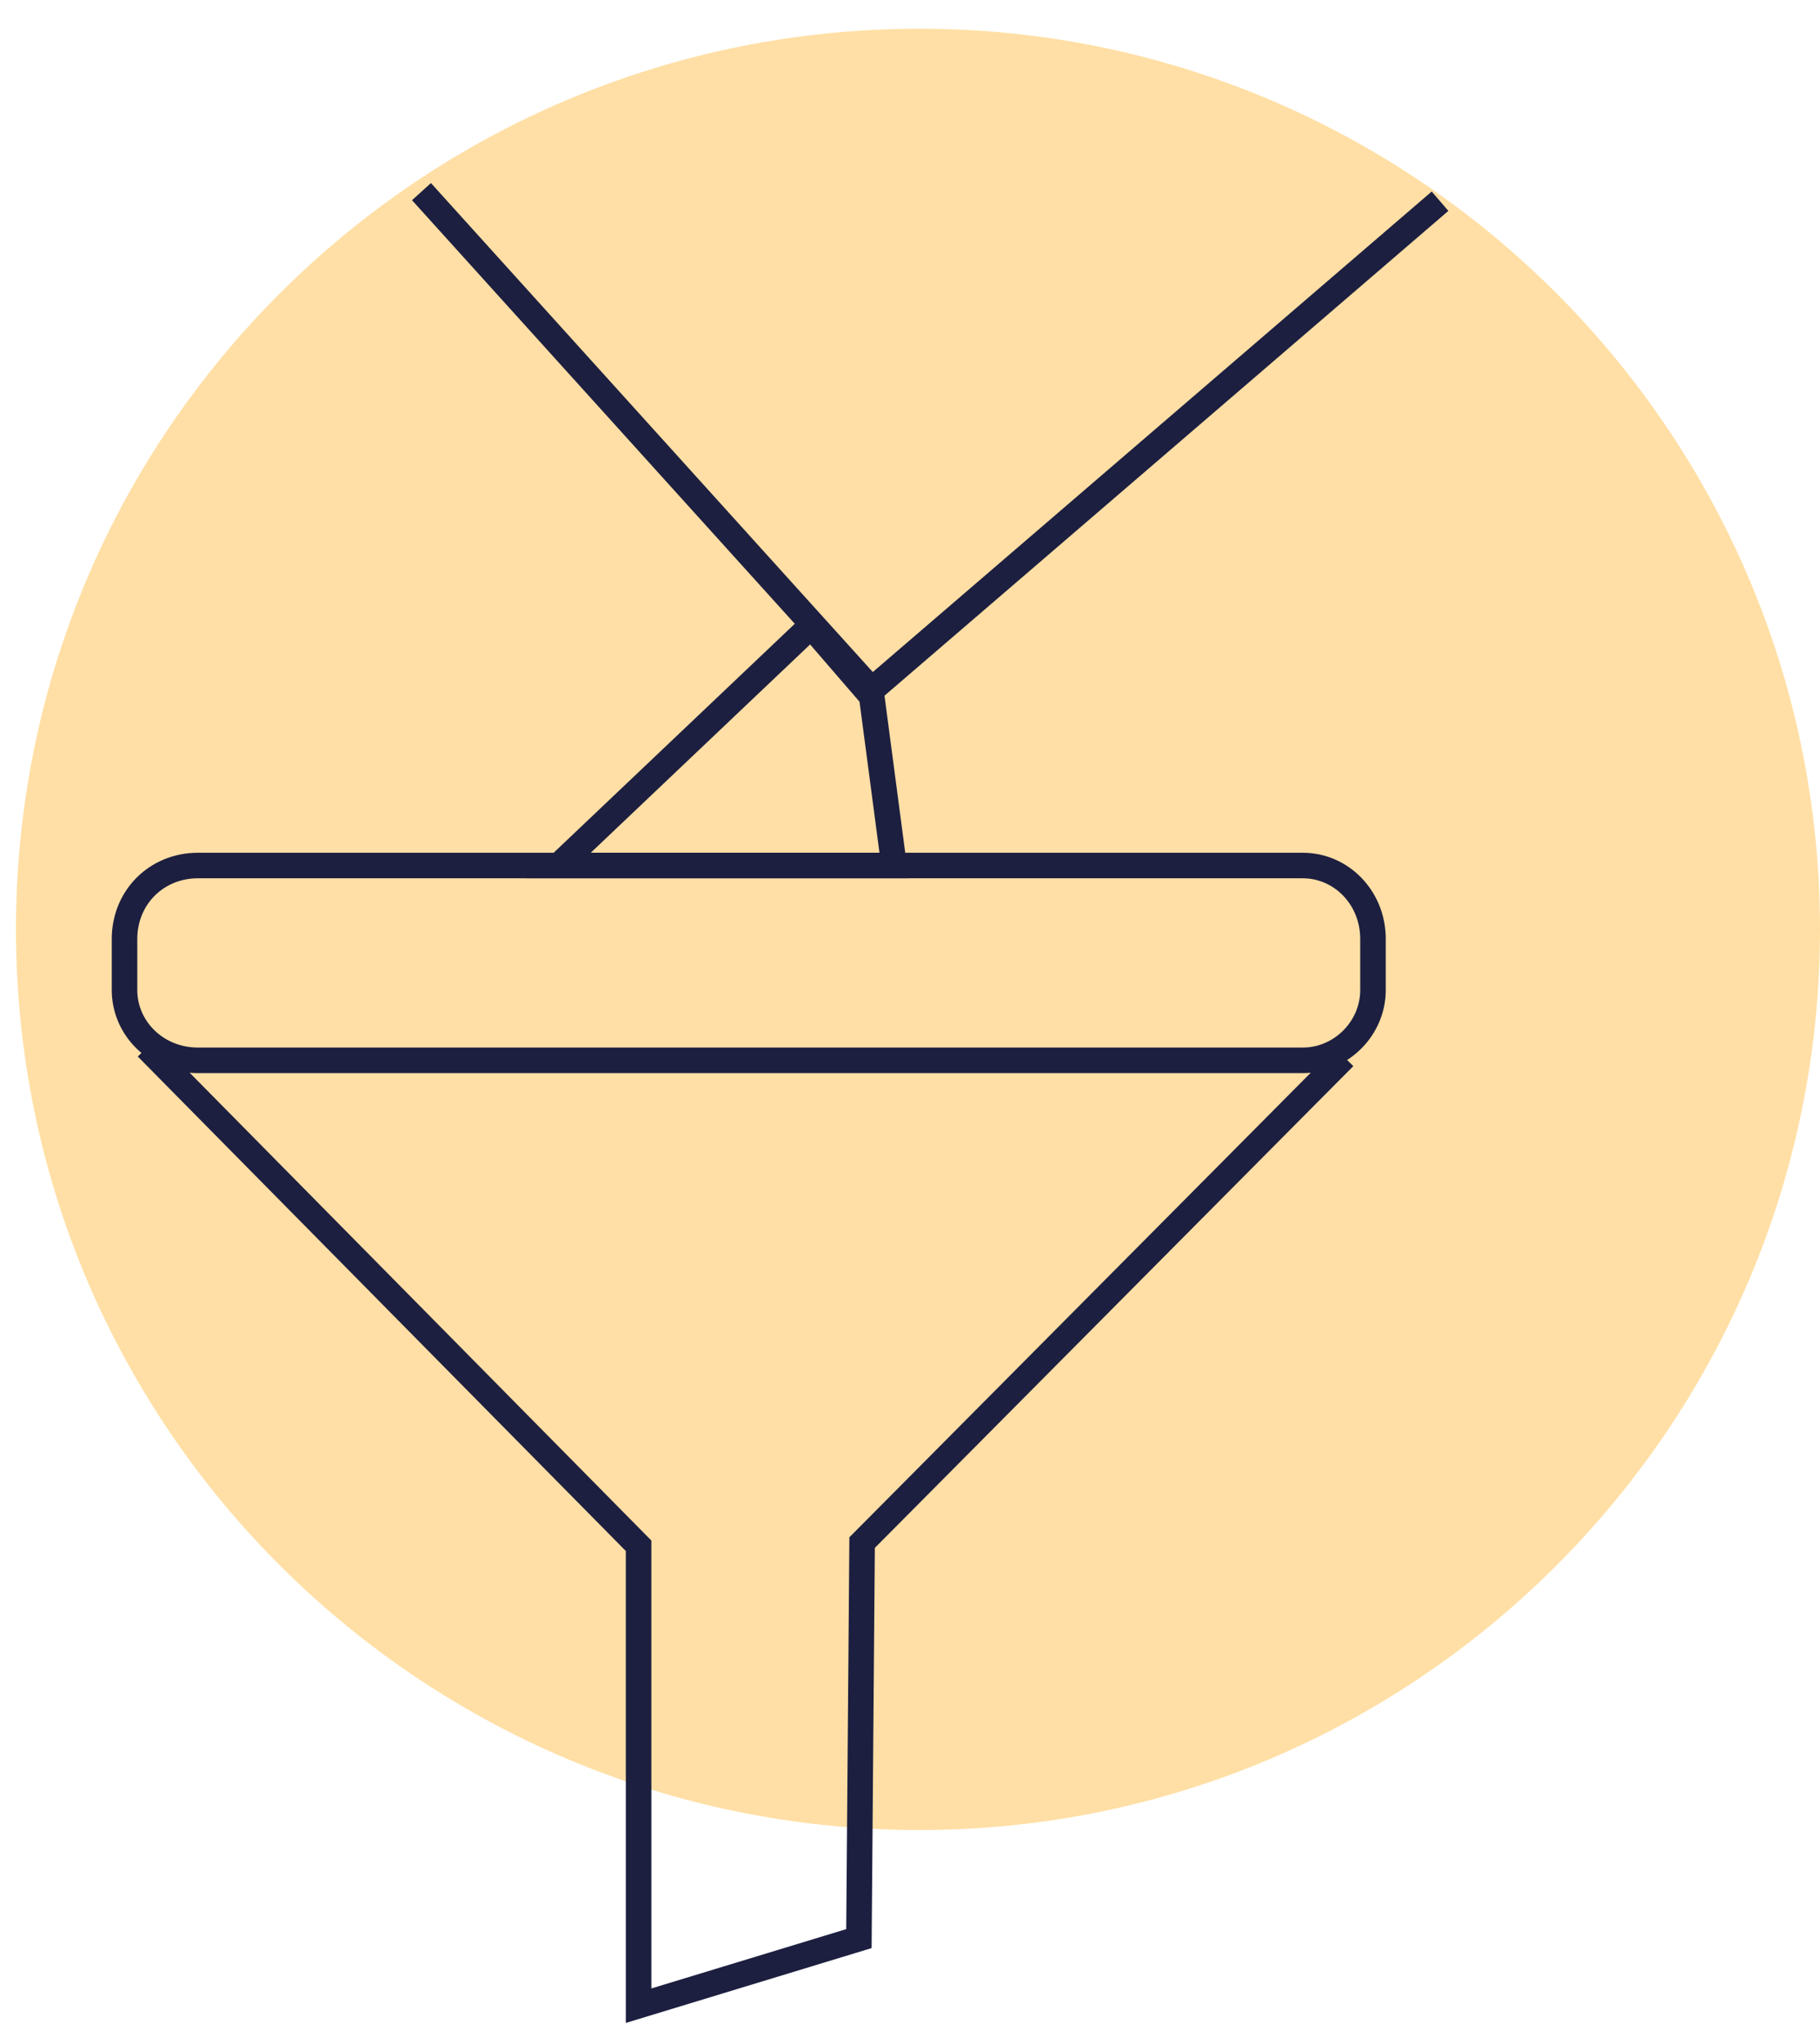
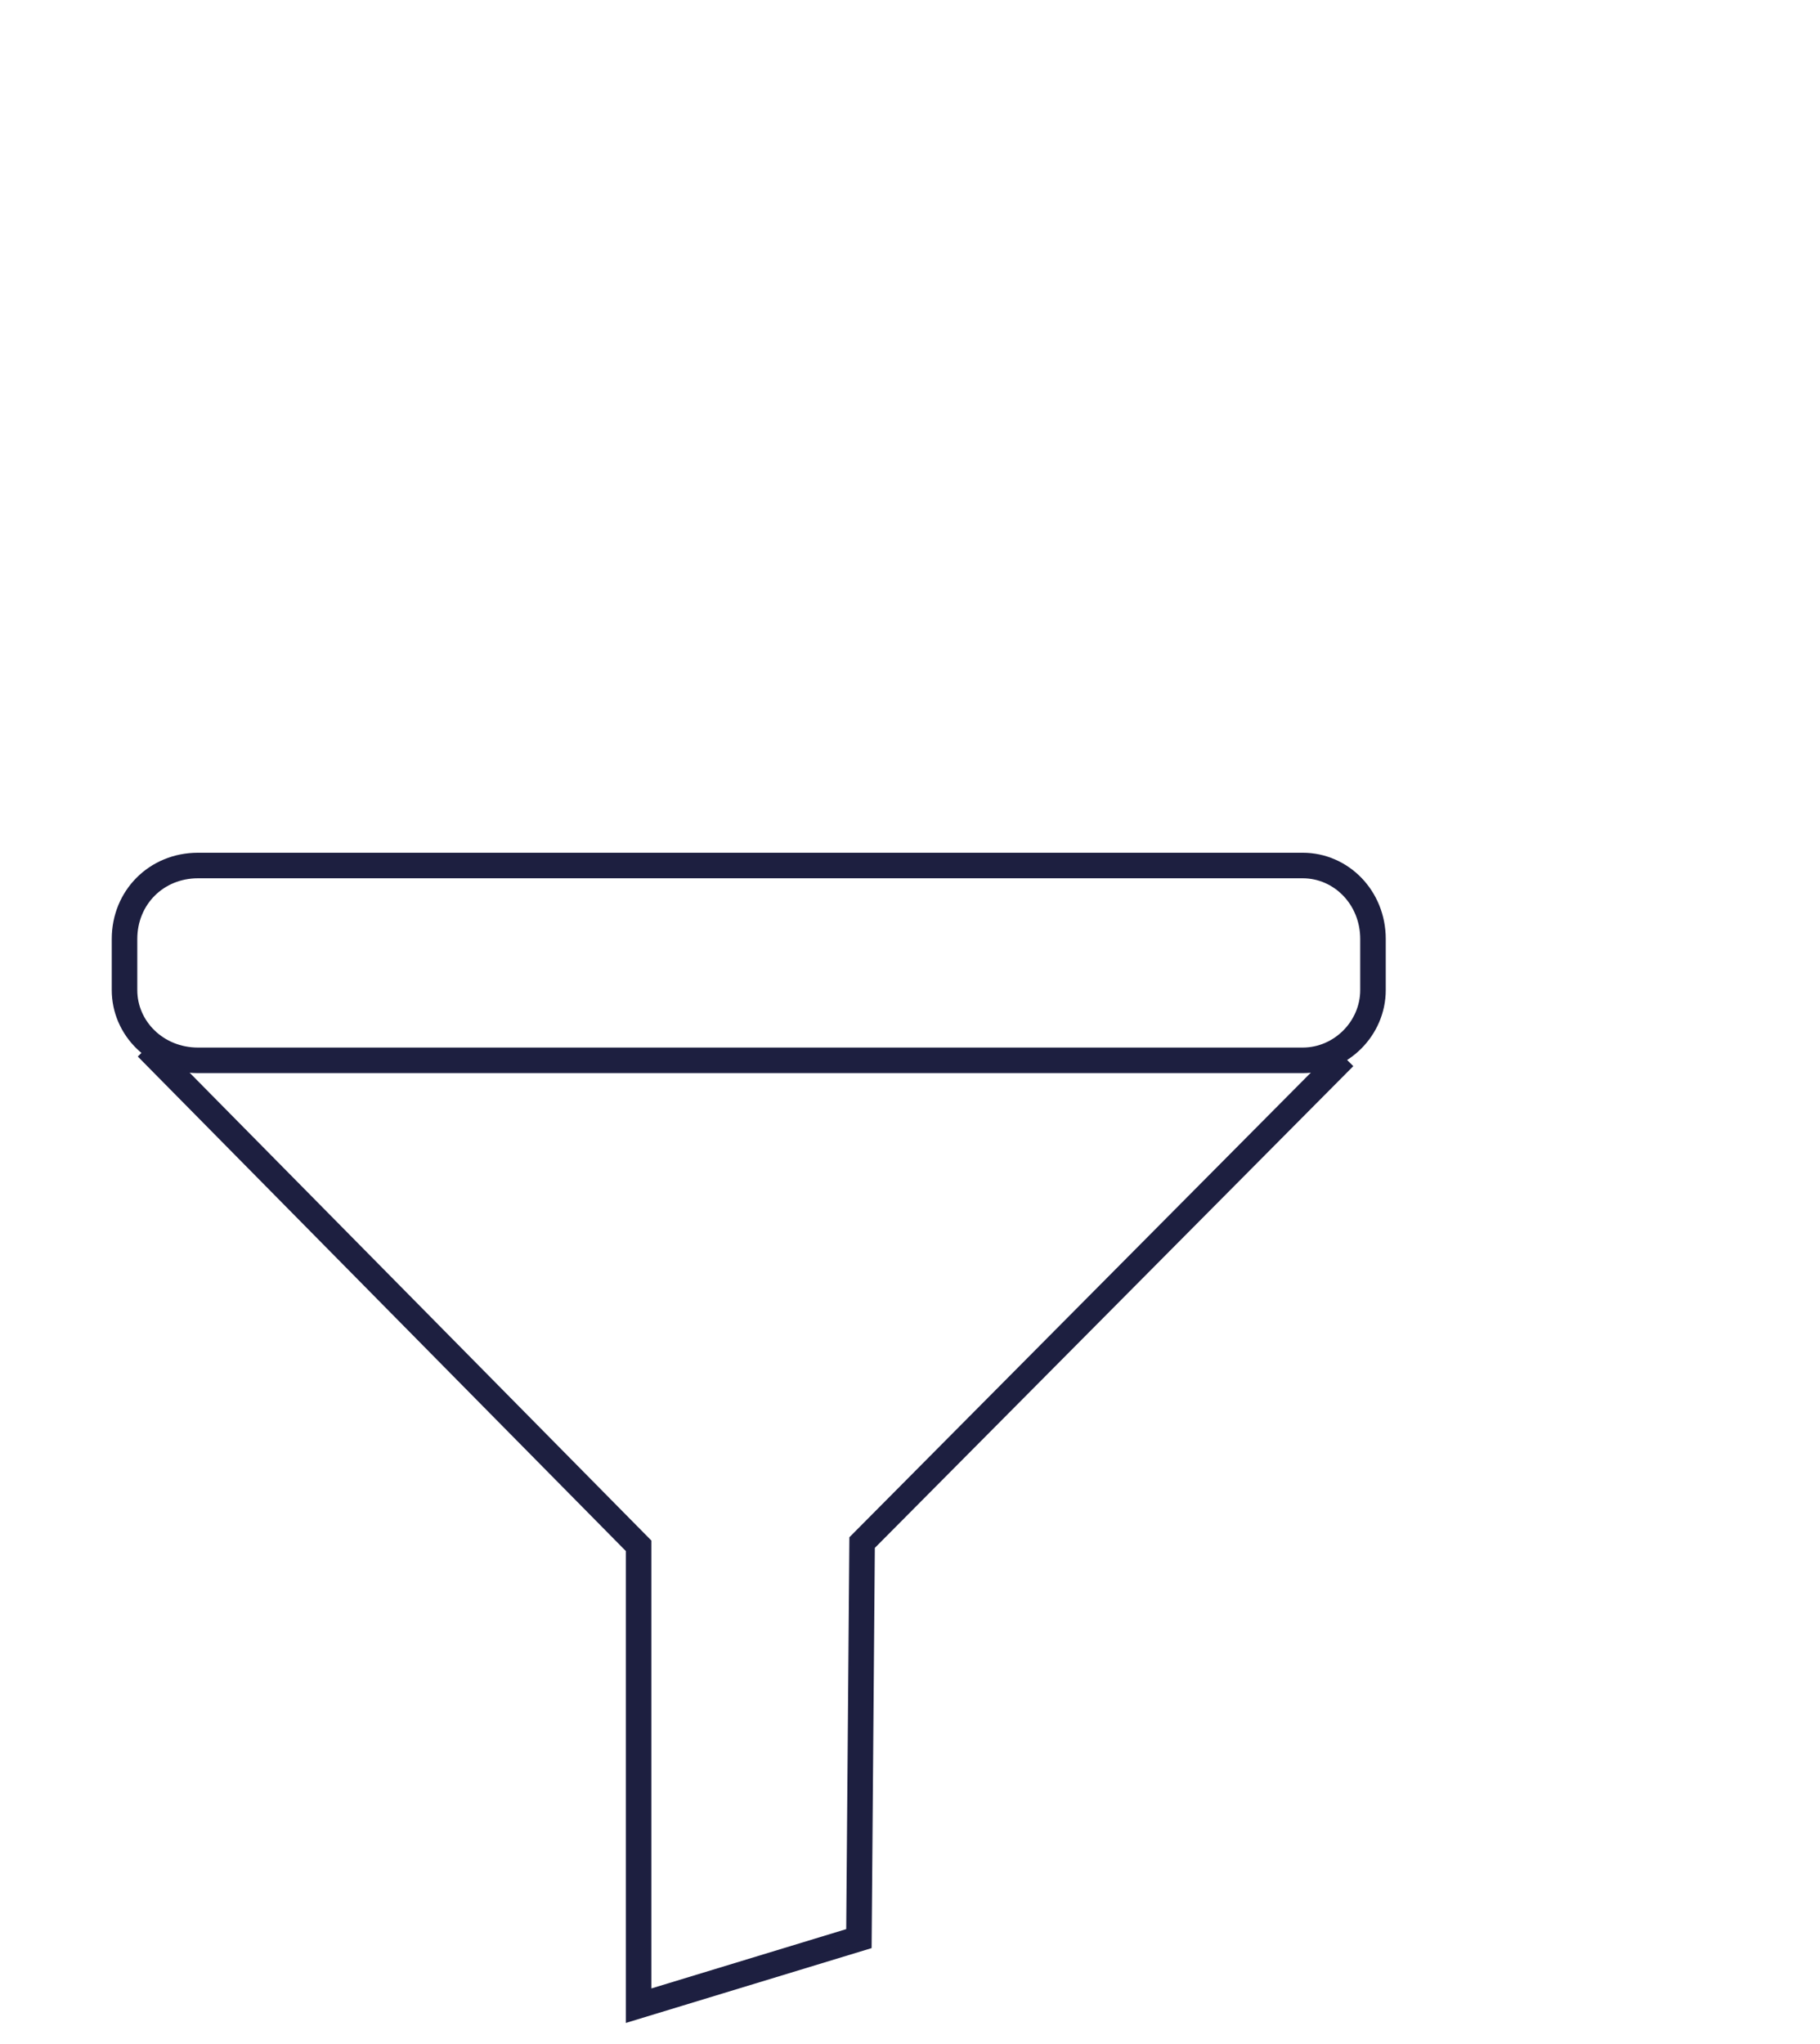
<svg xmlns="http://www.w3.org/2000/svg" version="1.2" viewBox="0 0 57 64" width="57" height="64">
  <title>ikony box 2x-01-svg</title>
  <style>
		.s0 { fill: #ffdfa5 } 
		.s1 { fill: none;stroke: #1d1f40;stroke-miterlimit:10;stroke-width: .8 } 
	</style>
-   <path id="Path_1169" class="s0" d="m57 29.1c0 15.6-12.7 28.2-28.2 28.2-15.6 0-28.3-12.6-28.3-28.2 0-15.6 12.7-28.2 28.3-28.2 15.5 0 28.2 12.6 28.2 28.2z" />
  <path id="Rectangle_2060" fill-rule="evenodd" class="s1" d="m6.2 27.1h34.6c1.2 0 2.2 1 2.2 2.3v1.6c0 1.2-1 2.2-2.2 2.2h-34.6c-1.3 0-2.3-1-2.3-2.2v-1.6c0-1.3 1-2.3 2.3-2.3z" />
  <path id="Path_9153" fill-rule="evenodd" class="s1" d="m4.6 32.8l15.4 15.6v14.4l6.9-2.1 0.1-12.4 15.1-15.2" />
-   <path id="Path_9154" fill-rule="evenodd" class="s1" d="m13.2 6l14.1 15.6 17.8-15.3" />
-   <path id="Path_9156" fill-rule="evenodd" class="s1" d="m25.4 19.6l-7.9 7.5h10.5l-0.7-5.3c0 0-1.9-2.2-1.9-2.2z" />
</svg>